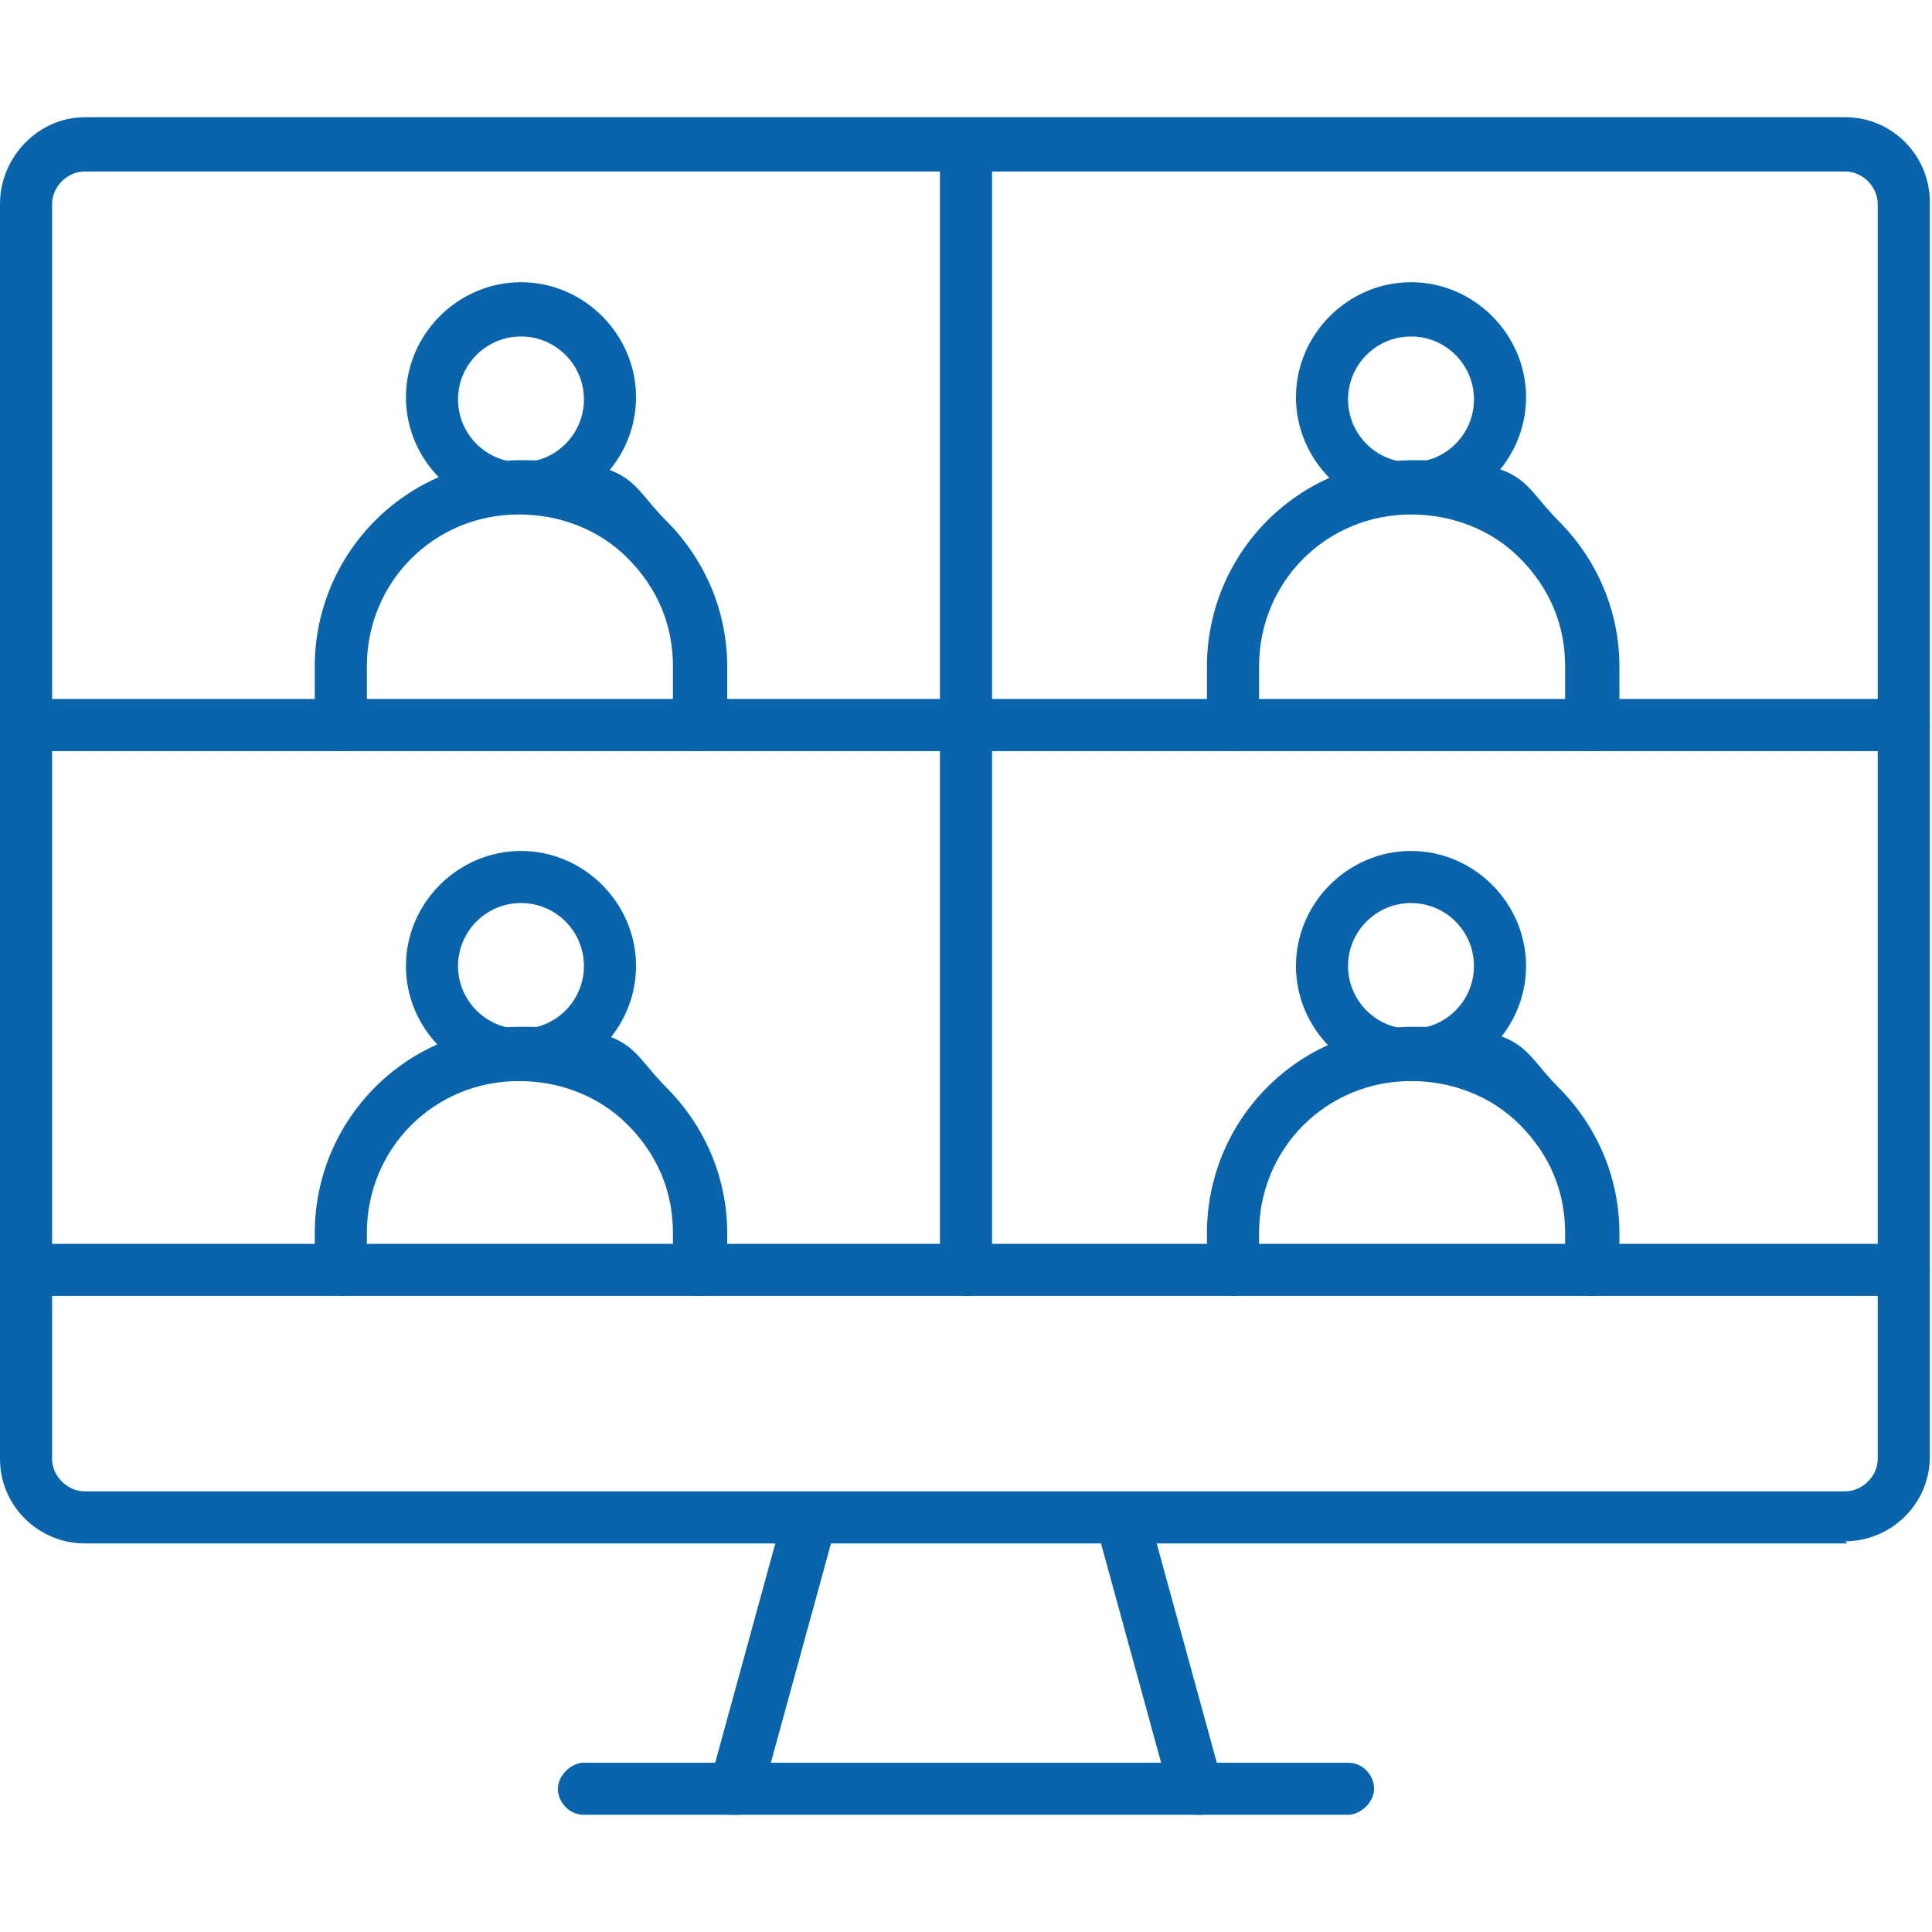
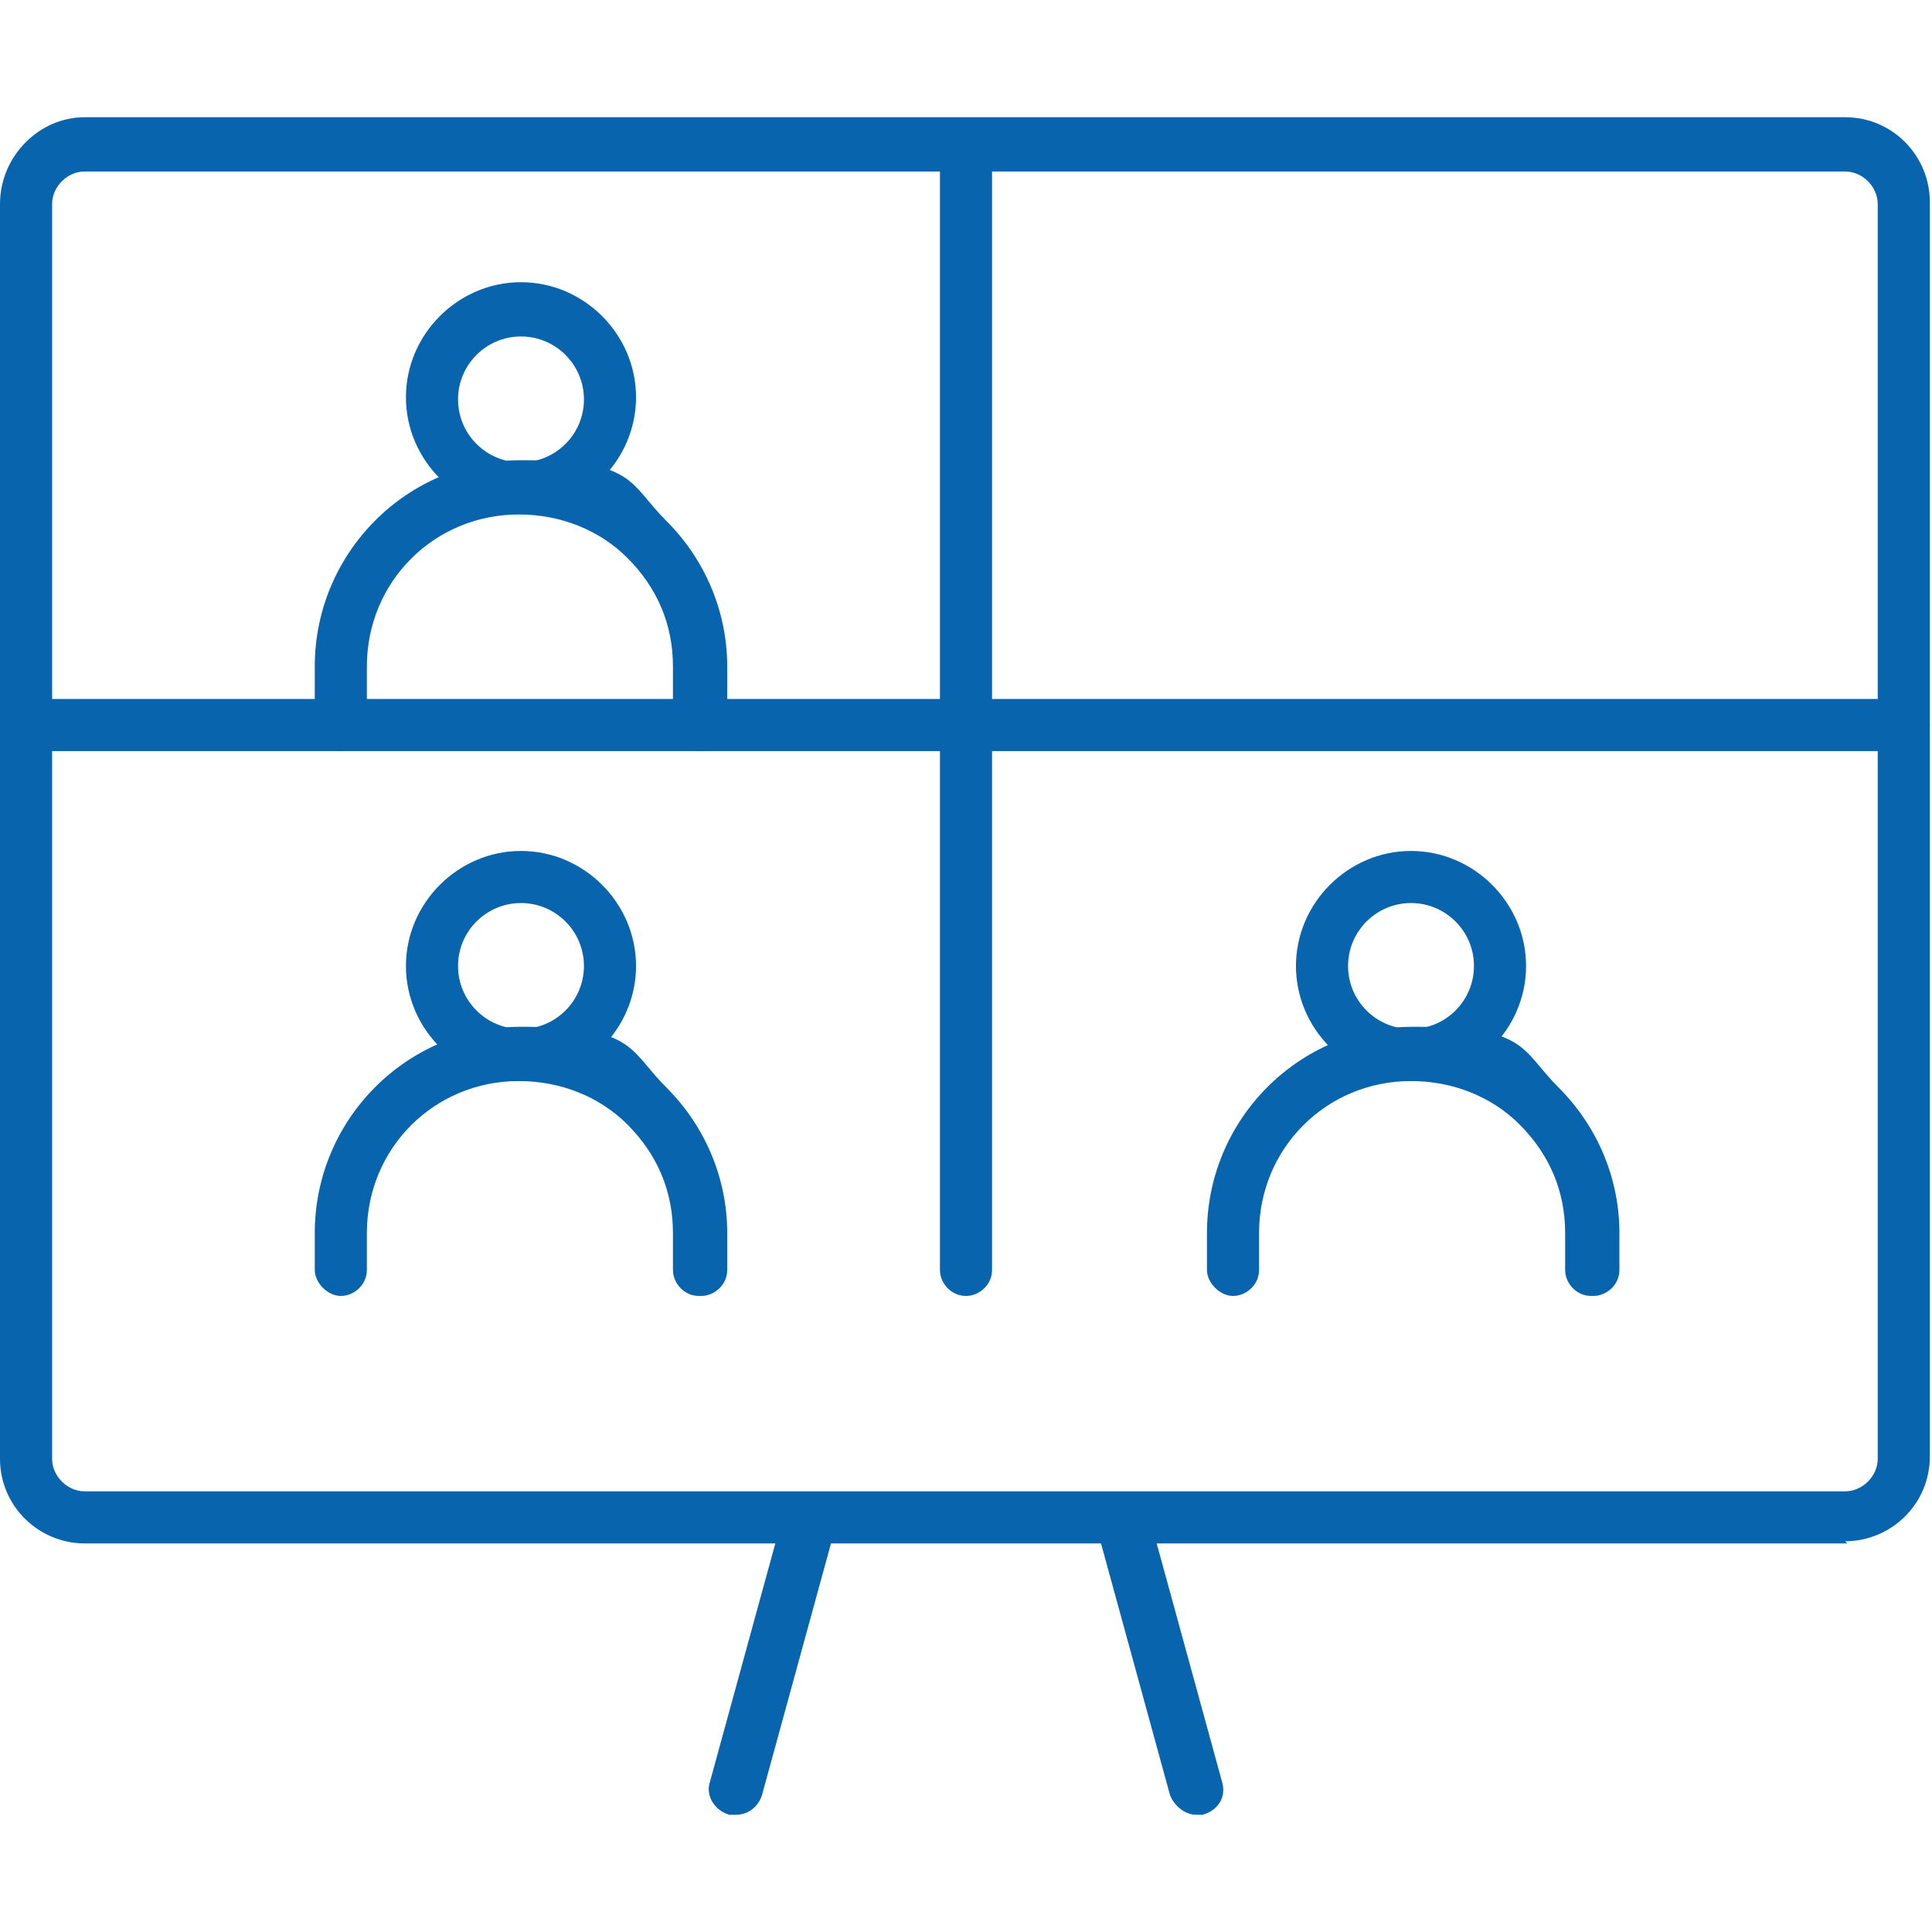
<svg xmlns="http://www.w3.org/2000/svg" id="_レイヤー_1" version="1.1" viewBox="0 0 89 89">
  <defs>
    <style>
      .st0 {
        fill: #0864ad;
      }
    </style>
  </defs>
  <g>
    <g>
      <path class="st0" d="M85.1,71.1H3.9C1.8,71.1,0,69.4,0,67.2V9.4C0,7.2,1.8,5.4,3.9,5.4h81.1c2.2,0,3.9,1.8,3.9,3.9v57.8c0,2.2-1.8,3.9-3.9,3.9ZM3.9,7.9c-.8,0-1.5.7-1.5,1.5v57.8c0,.8.7,1.5,1.5,1.5h81.1c.8,0,1.5-.7,1.5-1.5V9.4c0-.8-.7-1.5-1.5-1.5H3.9Z" />
      <g>
        <path class="st0" d="M33.9,83.6c-.1,0-.2,0-.3,0-.7-.2-1.1-.9-.9-1.5l3.4-12.4c.2-.7.9-1.1,1.5-.9.7.2,1.1.9.9,1.5l-3.4,12.4c-.2.6-.7.9-1.2.9Z" />
        <path class="st0" d="M55.1,83.6c-.5,0-1-.4-1.2-.9l-3.4-12.4c-.2-.7.2-1.3.9-1.5.7-.2,1.3.2,1.5.9l3.4,12.4c.2.7-.2,1.3-.9,1.5-.1,0-.2,0-.3,0Z" />
      </g>
-       <path class="st0" d="M62.1,83.6H26.9c-.7,0-1.2-.6-1.2-1.2s.6-1.2,1.2-1.2h35.2c.7,0,1.2.6,1.2,1.2s-.6,1.2-1.2,1.2Z" />
    </g>
-     <path class="st0" d="M87.8,59.7H1.2c-.7,0-1.2-.6-1.2-1.2s.6-1.2,1.2-1.2h86.5c.7,0,1.2.6,1.2,1.2s-.6,1.2-1.2,1.2Z" />
    <path class="st0" d="M87.8,34.6H1.2c-.7,0-1.2-.6-1.2-1.2s.6-1.2,1.2-1.2h86.5c.7,0,1.2.6,1.2,1.2s-.6,1.2-1.2,1.2Z" />
    <path class="st0" d="M44.5,59.7c-.7,0-1.2-.6-1.2-1.2V6.7c0-.7.6-1.2,1.2-1.2s1.2.6,1.2,1.2v51.8c0,.7-.6,1.2-1.2,1.2Z" />
  </g>
  <g>
    <g>
      <path class="st0" d="M24,23.6c-2.9,0-5.3-2.4-5.3-5.3s2.4-5.3,5.3-5.3,5.3,2.4,5.3,5.3-2.4,5.3-5.3,5.3ZM24,15.5c-1.6,0-2.9,1.3-2.9,2.9s1.3,2.9,2.9,2.9,2.9-1.3,2.9-2.9-1.3-2.9-2.9-2.9Z" />
      <path class="st0" d="M32.2,34.6c-.7,0-1.2-.6-1.2-1.2v-2.7c0-1.9-.7-3.6-2.1-5-1.3-1.3-3.1-2-5-2-3.9,0-7,3.1-7,7v2.7c0,.7-.6,1.2-1.2,1.2s-1.2-.6-1.2-1.2v-2.7c0-5.2,4.2-9.5,9.5-9.5s4.9,1,6.7,2.8c1.8,1.8,2.8,4.2,2.8,6.7v2.7c0,.7-.6,1.2-1.2,1.2Z" />
    </g>
    <g>
-       <path class="st0" d="M65,23.6c-2.9,0-5.3-2.4-5.3-5.3s2.4-5.3,5.3-5.3,5.3,2.4,5.3,5.3-2.4,5.3-5.3,5.3ZM65,15.5c-1.6,0-2.9,1.3-2.9,2.9s1.3,2.9,2.9,2.9,2.9-1.3,2.9-2.9-1.3-2.9-2.9-2.9Z" />
-       <path class="st0" d="M73.3,34.6c-.7,0-1.2-.6-1.2-1.2v-2.7c0-1.9-.7-3.6-2.1-5-1.3-1.3-3.1-2-5-2-3.9,0-7,3.1-7,7v2.7c0,.7-.6,1.2-1.2,1.2s-1.2-.6-1.2-1.2v-2.7c0-5.2,4.2-9.5,9.5-9.5s4.9,1,6.7,2.8c1.8,1.8,2.8,4.2,2.8,6.7v2.7c0,.7-.6,1.2-1.2,1.2Z" />
-     </g>
+       </g>
  </g>
  <g>
    <g>
      <path class="st0" d="M24,49.8c-2.9,0-5.3-2.4-5.3-5.3s2.4-5.3,5.3-5.3,5.3,2.4,5.3,5.3-2.4,5.3-5.3,5.3ZM24,41.6c-1.6,0-2.9,1.3-2.9,2.9s1.3,2.9,2.9,2.9,2.9-1.3,2.9-2.9-1.3-2.9-2.9-2.9Z" />
      <path class="st0" d="M32.2,59.7c-.7,0-1.2-.6-1.2-1.2v-1.7c0-1.9-.7-3.6-2.1-5-1.3-1.3-3.1-2-5-2-3.9,0-7,3.1-7,7v1.7c0,.7-.6,1.2-1.2,1.2s-1.2-.6-1.2-1.2v-1.7c0-5.2,4.2-9.5,9.5-9.5s4.9,1,6.7,2.8c1.8,1.8,2.8,4.2,2.8,6.7v1.7c0,.7-.6,1.2-1.2,1.2Z" />
    </g>
    <g>
      <path class="st0" d="M65,49.8c-2.9,0-5.3-2.4-5.3-5.3s2.4-5.3,5.3-5.3,5.3,2.4,5.3,5.3-2.4,5.3-5.3,5.3ZM65,41.6c-1.6,0-2.9,1.3-2.9,2.9s1.3,2.9,2.9,2.9,2.9-1.3,2.9-2.9-1.3-2.9-2.9-2.9Z" />
      <path class="st0" d="M73.3,59.7c-.7,0-1.2-.6-1.2-1.2v-1.7c0-1.9-.7-3.6-2.1-5-1.3-1.3-3.1-2-5-2-3.9,0-7,3.1-7,7v1.7c0,.7-.6,1.2-1.2,1.2s-1.2-.6-1.2-1.2v-1.7c0-5.2,4.2-9.5,9.5-9.5s4.9,1,6.7,2.8c1.8,1.8,2.8,4.2,2.8,6.7v1.7c0,.7-.6,1.2-1.2,1.2Z" />
    </g>
  </g>
</svg>